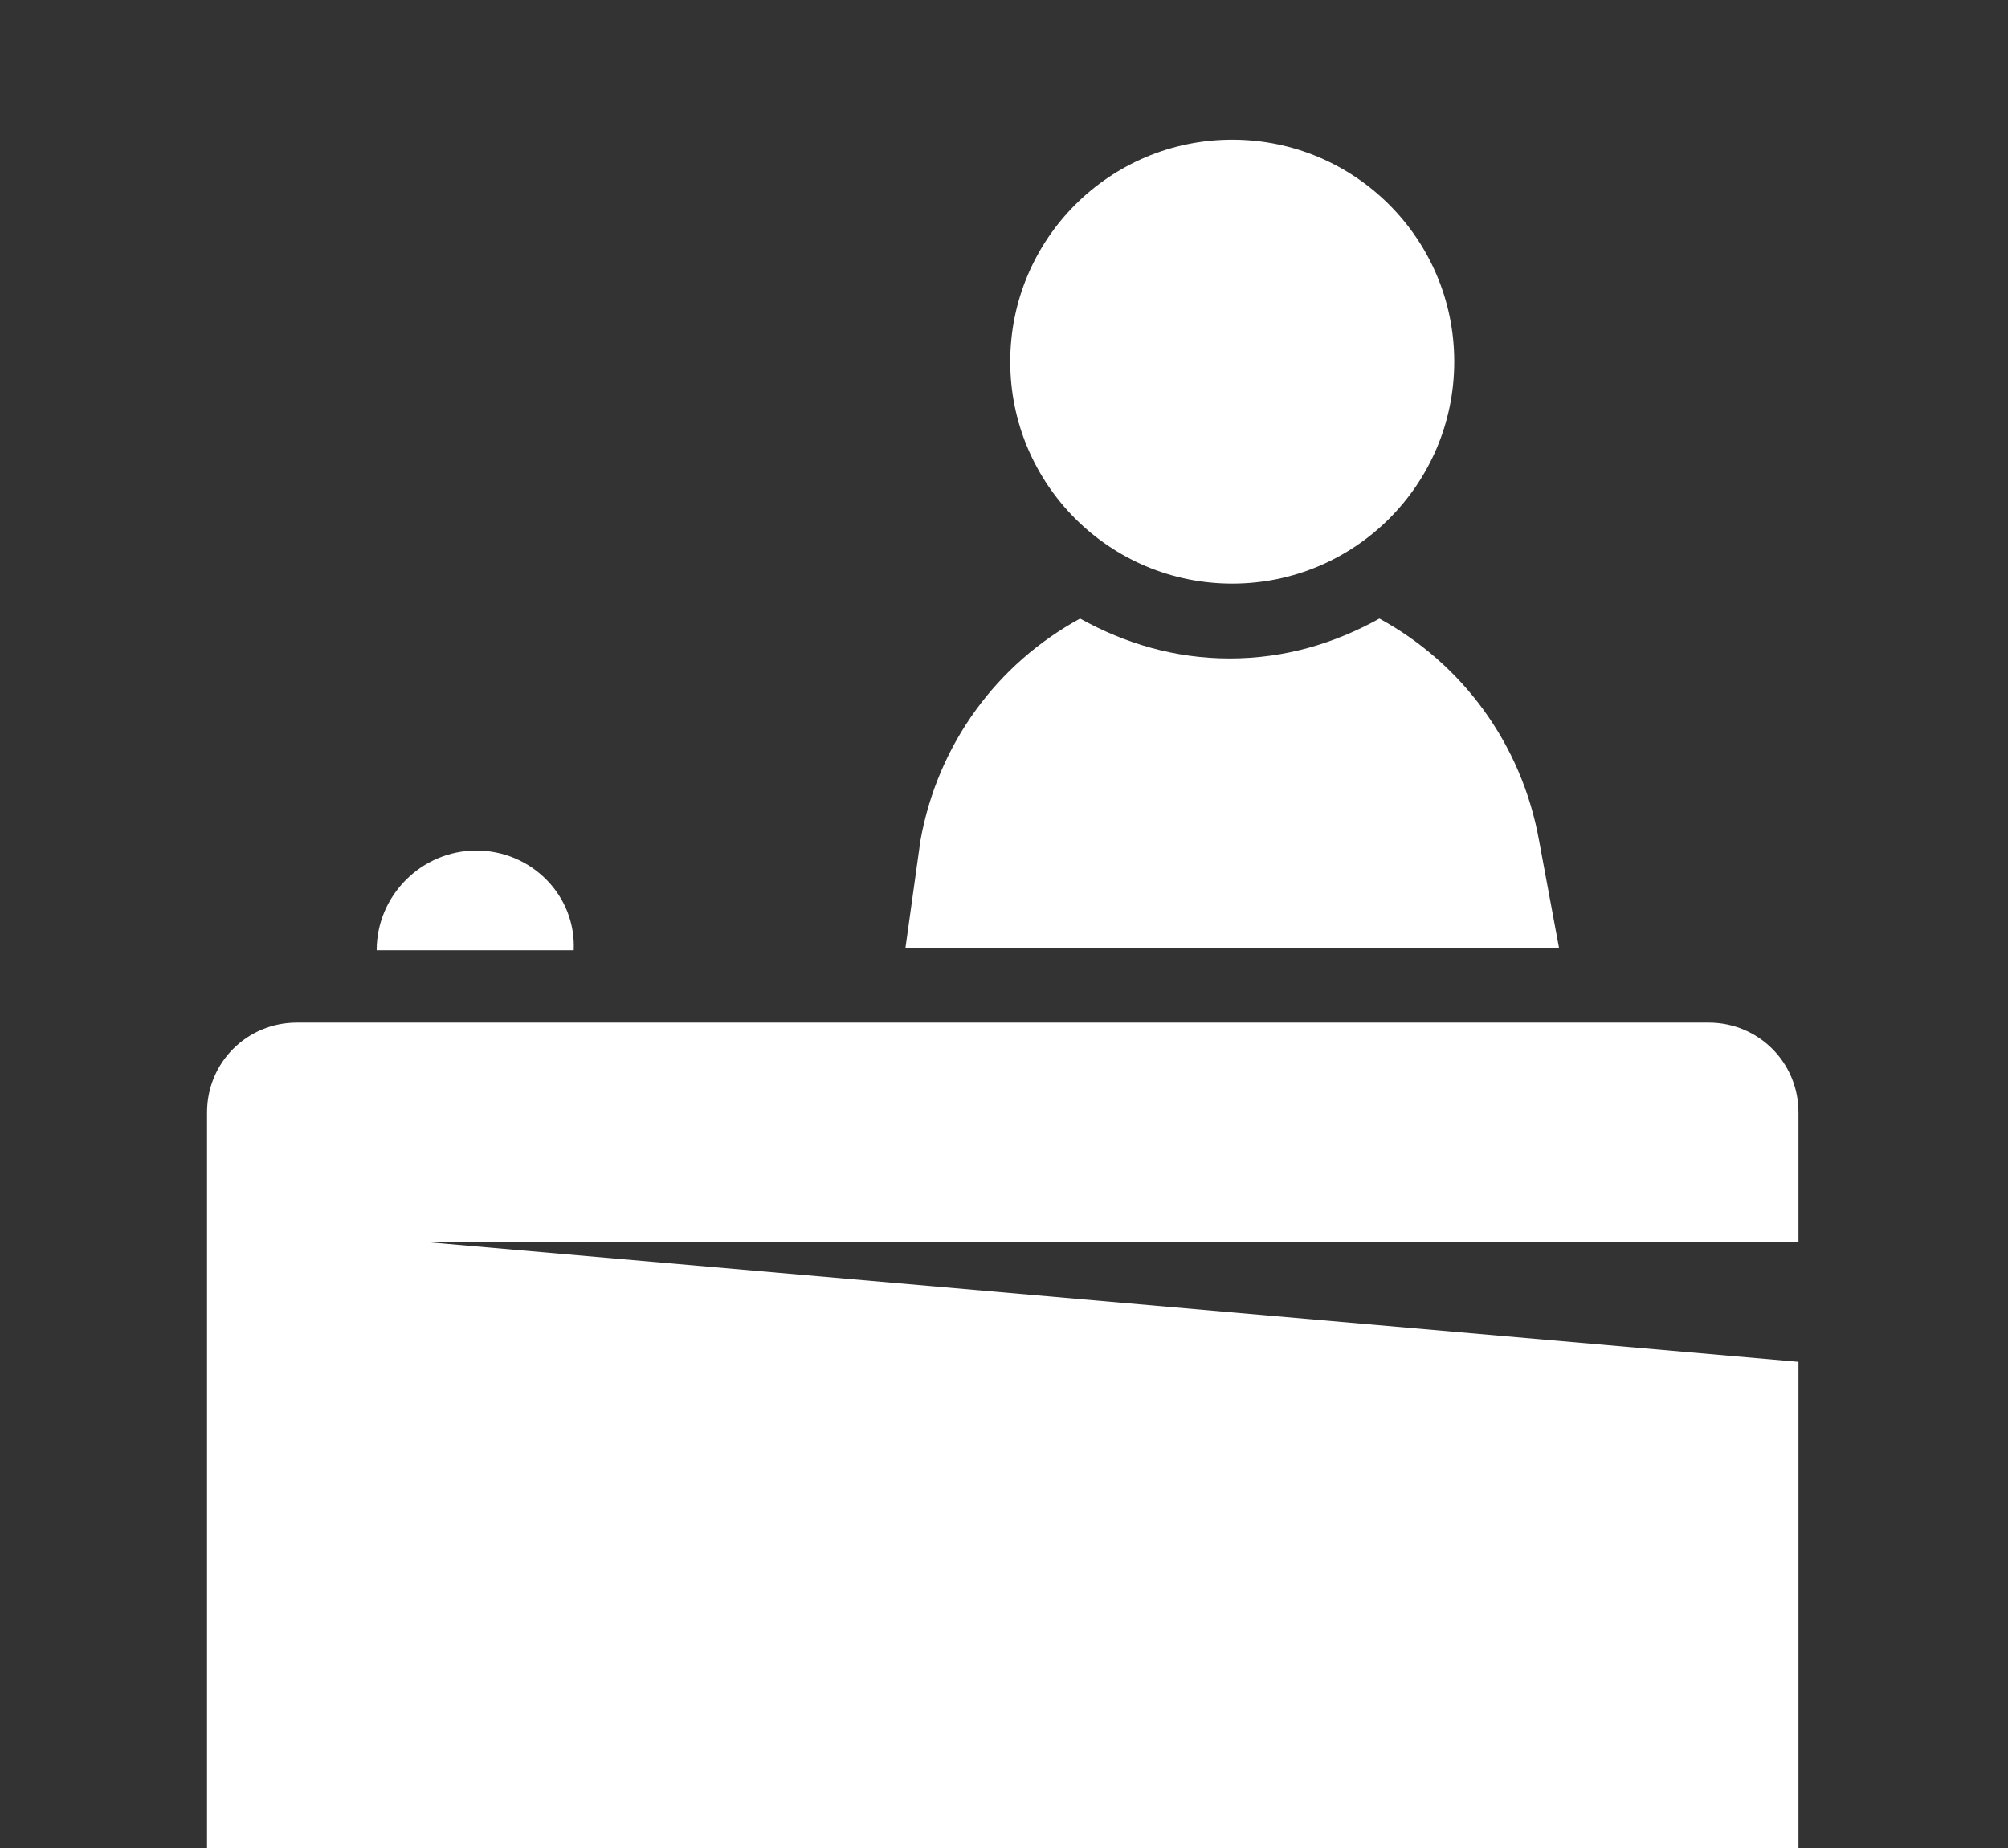
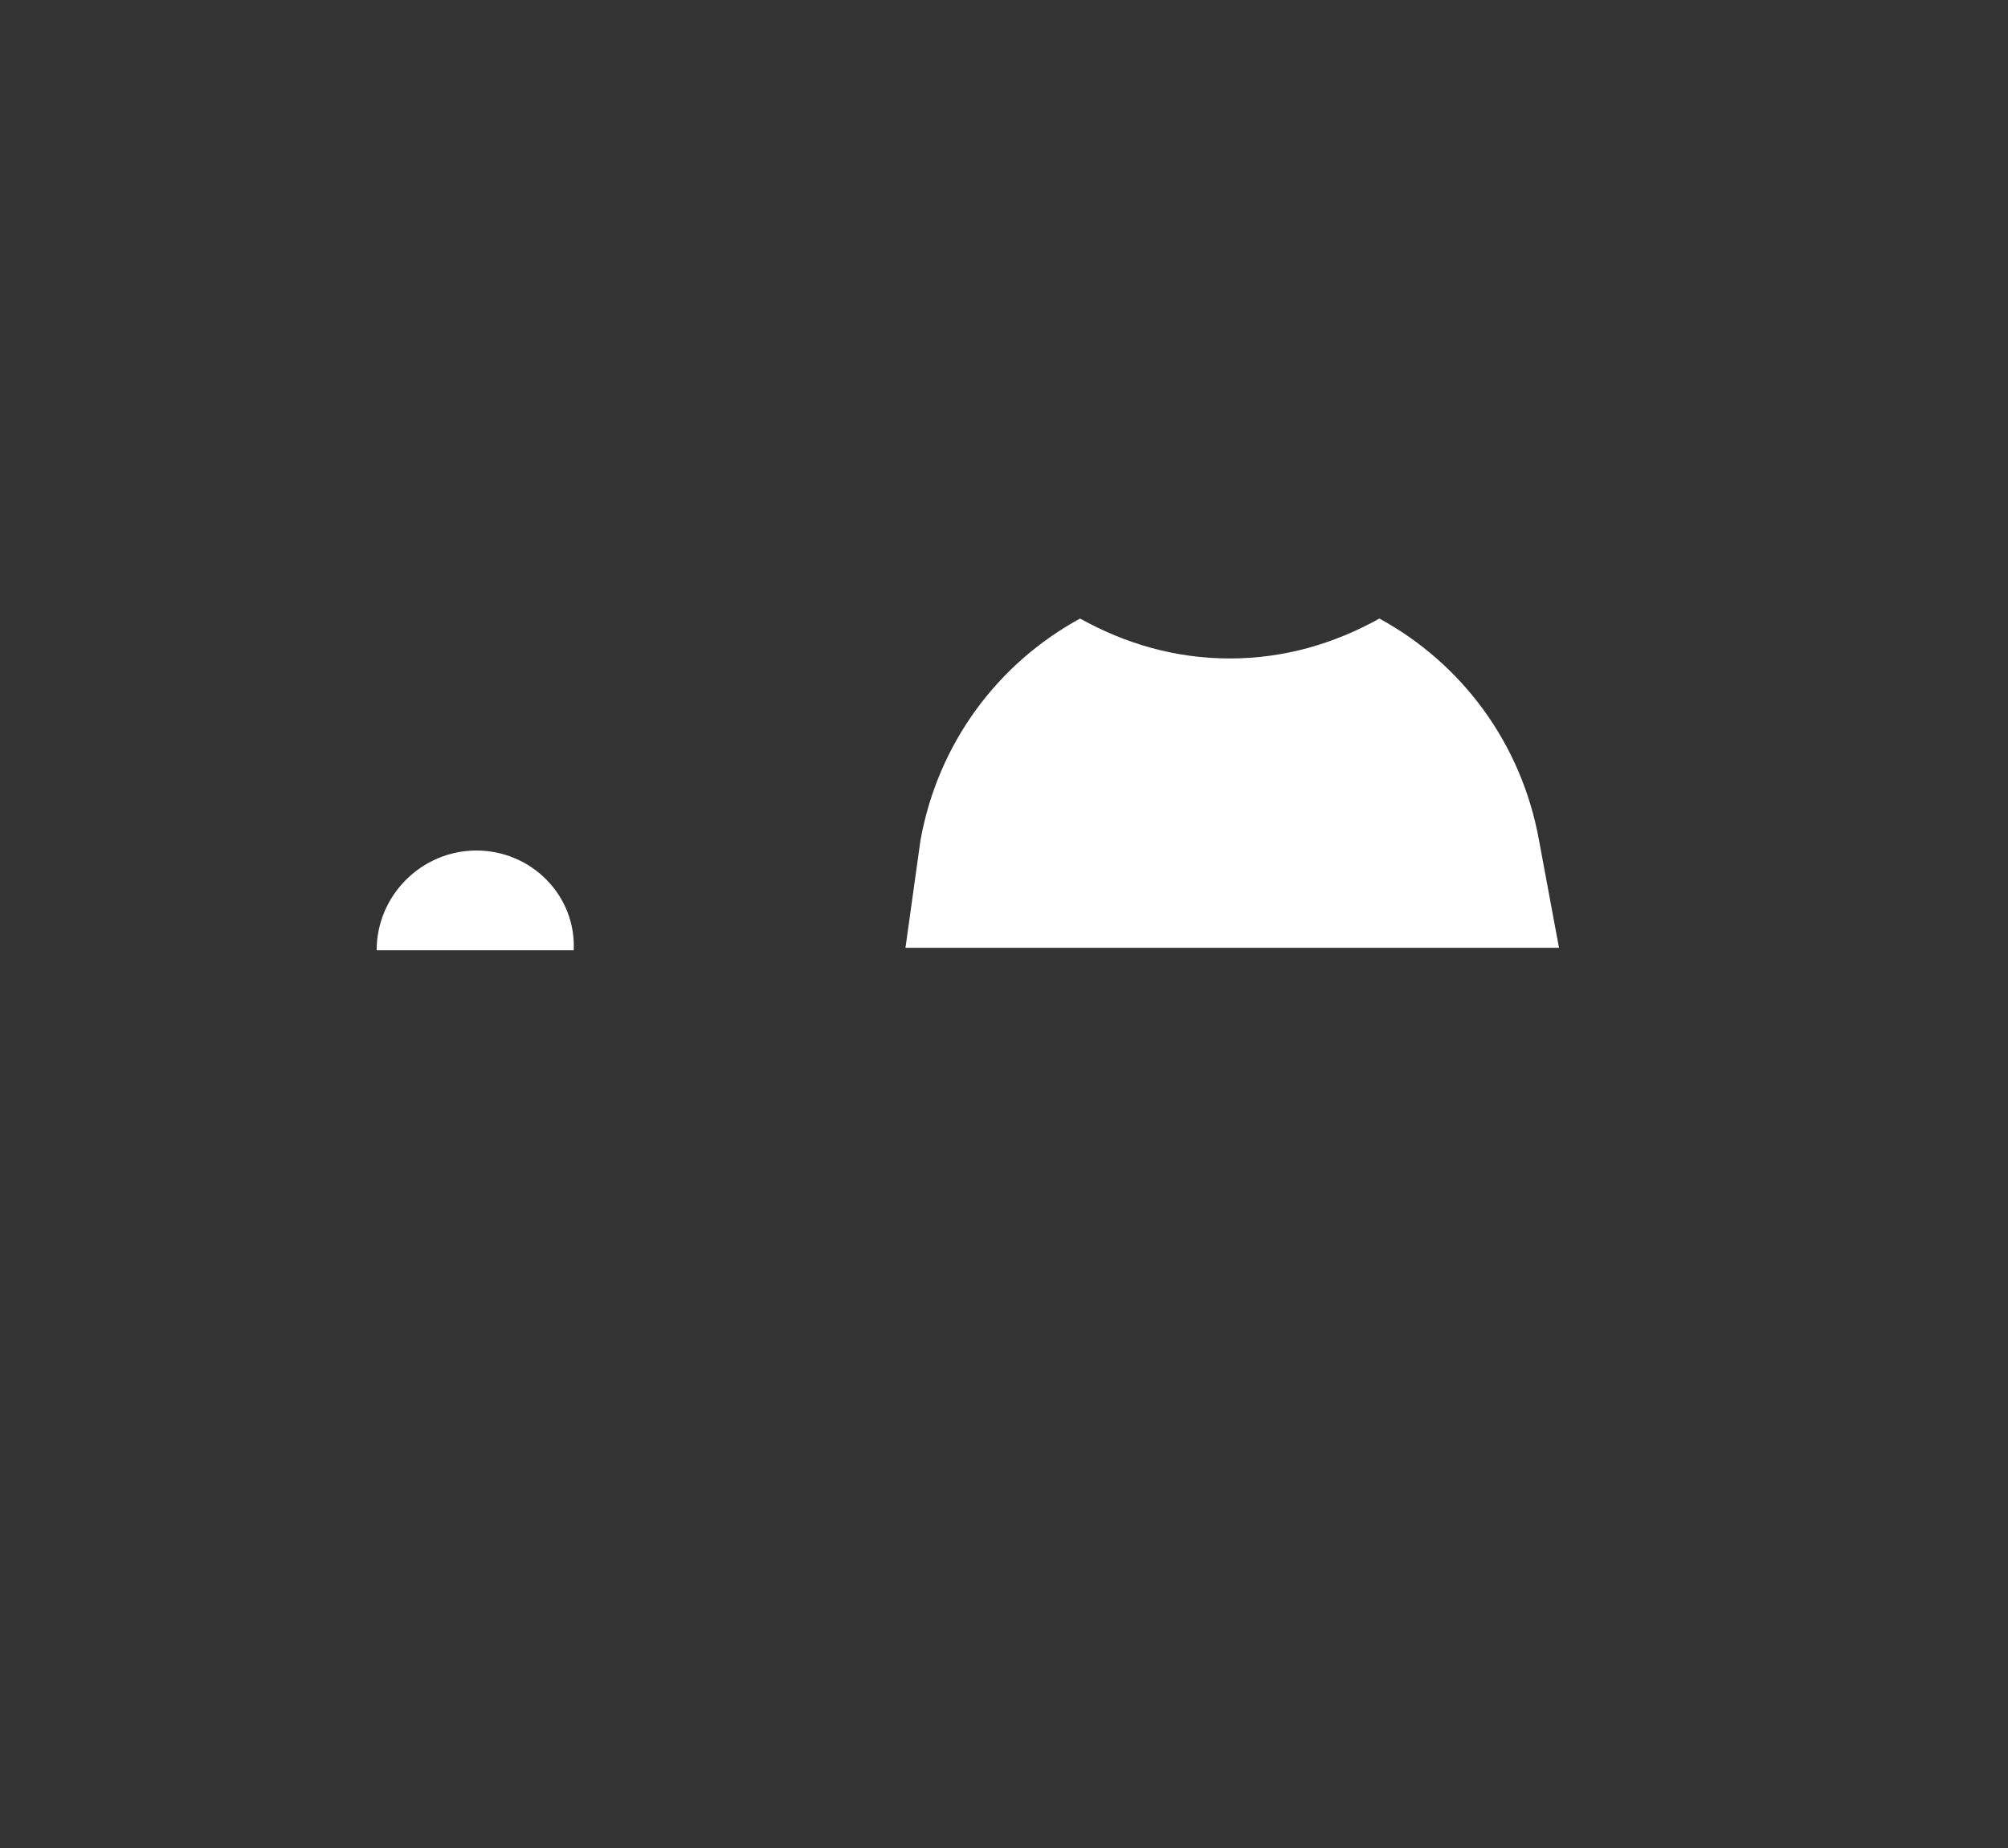
<svg xmlns="http://www.w3.org/2000/svg" version="1.1" id="Vrstva_1" x="0px" y="0px" width="80.5px" height="74.1px" viewBox="0 0 80.5 74.1" style="enable-background:new 0 0 80.5 74.1;" xml:space="preserve">
  <rect x="0" y="0" width="80.5" height="74.1" fill="#333333" stroke="none" />
  <style type="text/css">
	.st0{fill:#FFFFFF;}
</style>
  <g>
-     <circle class="st0" cx="49.4" cy="14.5" r="8.9" />
-   </g>
+     </g>
  <path class="st0" d="M19.1,34.1c-2.2,0-4,1.8-4,4h7.9C23.1,35.9,21.3,34.1,19.1,34.1z" />
-   <path class="st0" d="M17.1,49.8h55v-5.2c0-2-1.6-3.6-3.6-3.6H11.9c-2,0-3.6,1.6-3.6,3.6v29.5h63.8V54.6L17.1,49.8z" />
  <g>
    <path class="st0" d="M61.7,33.7c-0.7-3.9-3.1-7.1-6.4-8.9c-1.8,1-3.8,1.6-6,1.6s-4.2-0.6-6-1.6c-3.3,1.8-5.7,5-6.4,8.9L36.3,38   h26.2L61.7,33.7z" />
  </g>
</svg>